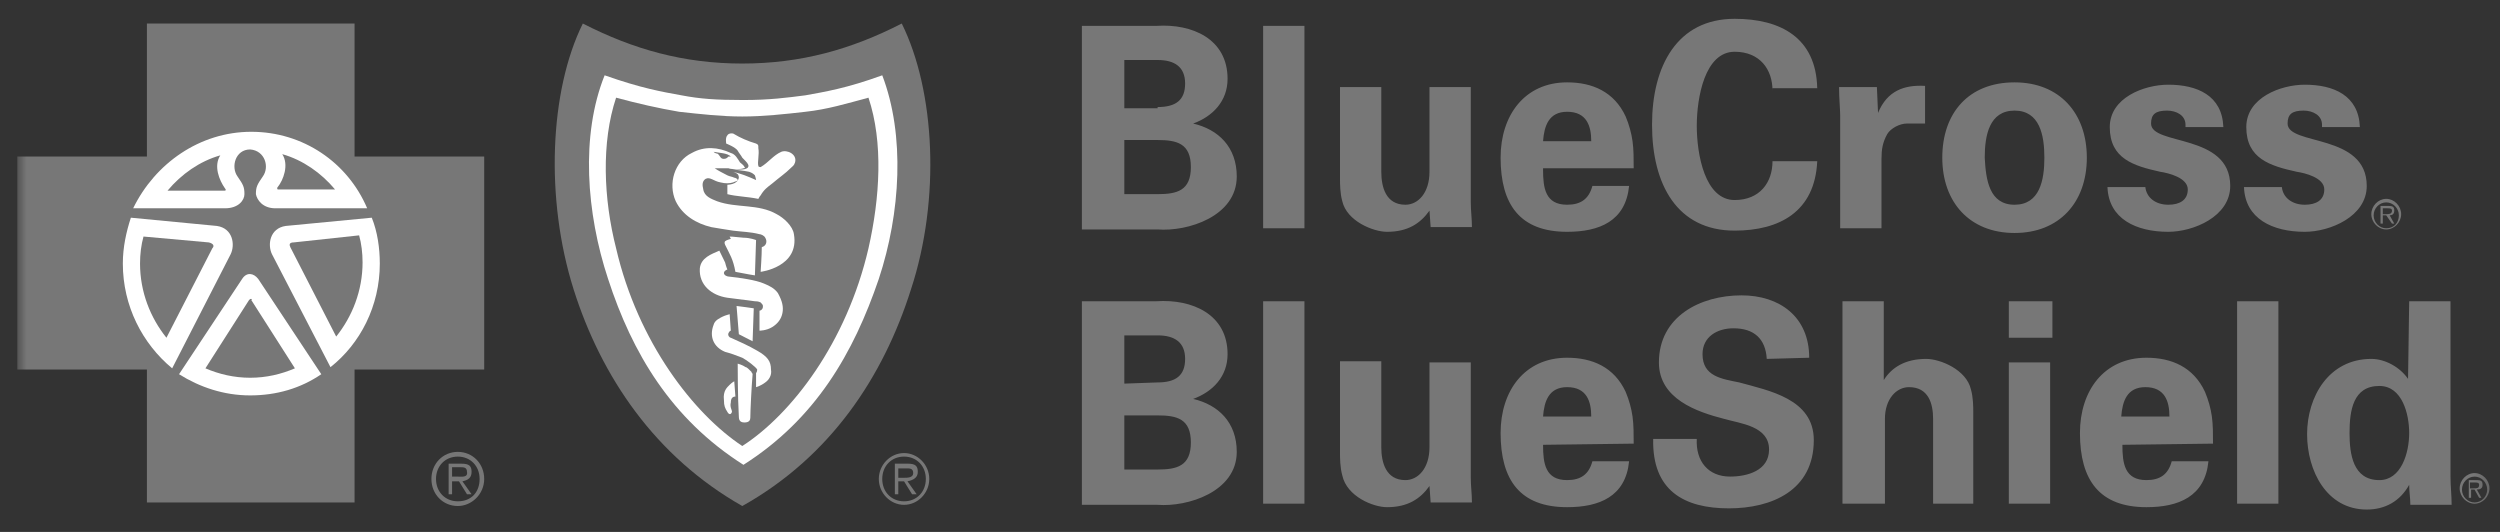
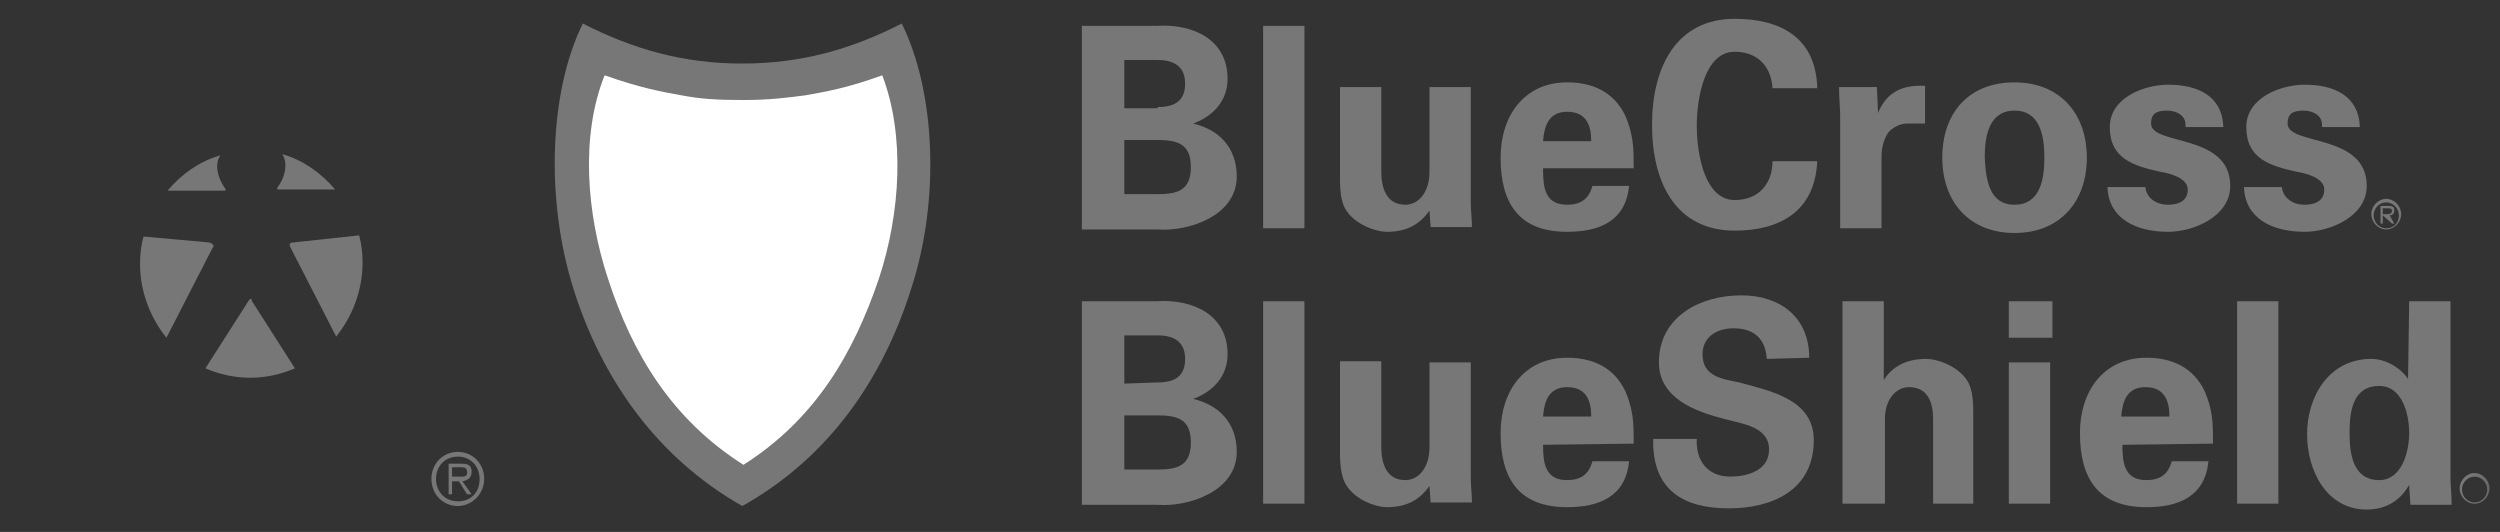
<svg xmlns="http://www.w3.org/2000/svg" width="141" height="30" viewBox="0 0 141 30" fill="none">
  <rect x="0" y="0" width="141" height="30" fill="#333333" stroke="none" />
  <g clip-path="url(#clip0_5_129)">
    <mask id="mask0_5_129" style="mask-type:luminance" maskUnits="userSpaceOnUse" x="0" y="0" width="141" height="30">
      <path d="M140.73 0H0.974V30H140.73V0Z" fill="white" />
    </mask>
    <g mask="url(#mask0_5_129)">
-       <path d="M14.109 22.699C18.361 22.699 21.808 19.163 21.808 14.801C21.808 10.438 18.361 6.902 14.109 6.902C9.856 6.902 6.409 10.438 6.409 14.801C6.409 19.163 9.856 22.699 14.109 22.699Z" fill="white" />
      <path d="M41.801 4.712C38.501 4.712 33.455 3.119 33.455 3.119C33.455 3.119 32.355 6.039 32.355 10.022C32.355 14.004 35.59 24.491 42.124 27.146C42.124 27.146 51.442 21.106 51.442 10.553C51.442 4.247 50.536 3.119 50.536 3.119C50.536 3.119 45.101 4.712 41.801 4.712Z" fill="white" />
      <path d="M61.018 12.875V1.459H65.224C67.23 1.326 69.235 2.189 69.235 4.446C69.235 5.707 68.394 6.569 67.294 6.968C68.718 7.299 69.753 8.295 69.753 9.954C69.753 12.211 66.971 13.074 65.288 12.941H61.018V12.875ZM65.288 6.038C66.324 6.038 66.841 5.64 66.841 4.711C66.841 3.782 66.259 3.384 65.288 3.384H63.412V6.105H65.288V6.038ZM65.288 10.95C66.388 10.95 67.165 10.751 67.165 9.423C67.165 8.096 66.388 7.897 65.288 7.897H63.412V10.95H65.288ZM73.57 1.459V12.875H71.241V1.459H73.57ZM80.623 11.879C80.105 12.609 79.393 13.074 78.229 13.074C77.452 13.074 75.964 12.476 75.705 11.348C75.576 10.884 75.576 10.353 75.576 10.087V4.91H77.905V9.689C77.905 10.552 78.164 11.547 79.264 11.547C79.976 11.547 80.623 10.884 80.623 9.689V4.91H82.952V11.415C82.952 11.879 83.017 12.344 83.017 12.808H80.688L80.623 11.879ZM87.028 9.556C87.028 10.618 87.158 11.547 88.387 11.547C89.163 11.547 89.616 11.215 89.811 10.485H91.881C91.687 12.476 90.199 13.074 88.387 13.074C85.734 13.074 84.634 11.547 84.634 8.892C84.634 6.503 85.993 4.645 88.387 4.645C89.811 4.645 91.04 5.176 91.687 6.569C91.881 7.034 92.01 7.499 92.075 7.963C92.14 8.428 92.14 8.959 92.14 9.49H87.028V9.556ZM89.746 7.963C89.746 7.1 89.487 6.304 88.387 6.304C87.352 6.304 87.093 7.1 87.028 7.963H89.746ZM99.969 5.109C99.969 3.915 99.257 2.919 97.834 2.919C96.151 2.919 95.698 5.507 95.698 7.1C95.698 8.693 96.151 11.282 97.834 11.282C99.257 11.282 99.969 10.286 99.969 9.092H102.492C102.363 11.945 100.357 13.007 97.834 13.007C94.598 13.007 93.175 10.419 93.175 7.034C93.175 3.715 94.598 1.061 97.834 1.061C100.422 1.061 102.428 2.122 102.492 4.976H99.969V5.109ZM105.857 4.91L105.921 6.37C106.439 5.109 107.41 4.777 108.574 4.844V6.968H107.539C107.151 6.968 106.633 7.233 106.439 7.565C106.18 8.03 106.116 8.428 106.116 8.959V12.875H103.786V6.503C103.786 6.171 103.722 5.507 103.722 4.91H105.857ZM113.621 13.14C111.098 13.14 109.545 11.415 109.545 8.892C109.545 6.37 111.033 4.645 113.621 4.645C116.144 4.645 117.697 6.37 117.697 8.892C117.697 11.415 116.144 13.14 113.621 13.14ZM113.621 11.547C115.044 11.547 115.303 10.153 115.303 8.892C115.303 7.631 115.044 6.238 113.621 6.238C112.198 6.238 111.939 7.631 111.939 8.892C112.003 10.153 112.198 11.547 113.621 11.547ZM123.262 7.034C123.262 6.503 122.744 6.238 122.226 6.238C121.579 6.238 121.32 6.437 121.32 6.968C121.32 8.229 125.785 7.499 125.785 10.485C125.785 12.211 123.714 13.074 122.291 13.074C120.479 13.074 118.926 12.344 118.862 10.552H120.997C121.062 11.149 121.579 11.547 122.291 11.547C122.938 11.547 123.391 11.282 123.391 10.684C123.391 10.021 122.291 9.755 121.838 9.689C120.35 9.357 118.991 8.959 118.991 7.167C118.991 5.507 120.932 4.777 122.291 4.777C123.909 4.777 125.332 5.375 125.397 7.167H123.262V7.034ZM130.961 7.034C130.961 6.503 130.443 6.238 129.926 6.238C129.279 6.238 129.02 6.437 129.02 6.968C129.02 8.229 133.484 7.499 133.484 10.485C133.484 12.211 131.414 13.074 129.991 13.074C128.179 13.074 126.626 12.344 126.561 10.552H128.696C128.761 11.149 129.279 11.547 129.991 11.547C130.638 11.547 131.09 11.282 131.09 10.684C131.09 10.021 129.991 9.755 129.538 9.689C128.049 9.357 126.691 8.959 126.691 7.167C126.691 5.507 128.632 4.777 129.991 4.777C131.608 4.777 133.032 5.375 133.096 7.167H130.961V7.034ZM61.018 28.406V16.99H65.224C67.23 16.857 69.235 17.72 69.235 19.977C69.235 21.238 68.394 22.1 67.294 22.499C68.718 22.831 69.753 23.826 69.753 25.485C69.753 27.742 66.971 28.605 65.288 28.472H61.018V28.406ZM65.288 21.569C66.324 21.569 66.841 21.171 66.841 20.242C66.841 19.313 66.259 18.915 65.288 18.915H63.412V21.636L65.288 21.569ZM65.288 26.481C66.388 26.481 67.165 26.282 67.165 24.954C67.165 23.627 66.388 23.428 65.288 23.428H63.412V26.481H65.288ZM73.57 16.99V28.406H71.241V16.99H73.57ZM80.623 27.41C80.105 28.14 79.393 28.605 78.229 28.605C77.452 28.605 75.964 28.007 75.705 26.813C75.576 26.348 75.576 25.817 75.576 25.552V20.375H77.905V25.22C77.905 26.083 78.164 27.078 79.264 27.078C79.976 27.078 80.623 26.415 80.623 25.22V20.441H82.952V26.945C82.952 27.41 83.017 27.875 83.017 28.339H80.688L80.623 27.41ZM87.028 25.087C87.028 26.149 87.158 27.078 88.387 27.078C89.163 27.078 89.616 26.746 89.811 26.016H91.881C91.687 28.007 90.199 28.605 88.387 28.605C85.734 28.605 84.634 27.078 84.634 24.423C84.634 22.034 85.993 20.176 88.387 20.176C89.811 20.176 91.04 20.707 91.687 22.1C91.881 22.565 92.01 23.03 92.075 23.494C92.14 23.959 92.14 24.49 92.14 25.021L87.028 25.087ZM89.746 23.494C89.746 22.631 89.487 21.835 88.387 21.835C87.352 21.835 87.093 22.631 87.028 23.494H89.746ZM99.645 20.242C99.58 19.114 98.933 18.516 97.769 18.516C96.863 18.516 96.022 18.981 96.022 19.977C96.022 21.238 97.122 21.37 98.092 21.569C99.775 22.034 102.298 22.499 102.298 24.822C102.298 27.676 99.904 28.671 97.51 28.671C94.987 28.671 93.175 27.676 93.24 24.755H95.698C95.634 26.016 96.345 26.879 97.575 26.879C98.545 26.879 99.775 26.547 99.775 25.353C99.775 24.025 98.157 23.892 97.251 23.627C95.698 23.229 93.563 22.499 93.563 20.441C93.563 17.853 95.892 16.658 98.222 16.658C100.357 16.658 102.039 17.853 102.039 20.176L99.645 20.242ZM103.916 28.406V16.99H106.245V21.437C106.698 20.707 107.474 20.242 108.639 20.242C109.415 20.242 110.903 20.839 111.162 21.968C111.292 22.432 111.292 22.963 111.292 23.229V28.406H109.027V23.627C109.027 22.764 108.768 21.835 107.668 21.835C106.957 21.835 106.31 22.499 106.31 23.627V28.406H103.916ZM115.756 16.99V19.047H113.297V16.99H115.756ZM115.627 20.441V28.406H113.297V20.441H115.627ZM119.703 25.087C119.703 26.149 119.832 27.078 121.062 27.078C121.838 27.078 122.291 26.746 122.485 26.016H124.556C124.361 28.007 122.873 28.605 121.062 28.605C118.409 28.605 117.309 27.078 117.309 24.423C117.309 22.034 118.668 20.176 121.062 20.176C122.485 20.176 123.714 20.707 124.361 22.1C124.556 22.565 124.685 23.03 124.75 23.494C124.814 23.959 124.814 24.49 124.814 25.021L119.703 25.087ZM122.356 23.494C122.356 22.631 122.097 21.835 120.997 21.835C119.962 21.835 119.703 22.631 119.638 23.494H122.356ZM128.502 16.99V28.406H126.173V16.99H128.502ZM135.878 16.99H138.208V26.879C138.208 27.41 138.272 27.941 138.272 28.472H135.943C135.943 28.074 135.878 27.742 135.878 27.344C135.361 28.273 134.52 28.738 133.484 28.738C131.22 28.738 130.12 26.547 130.12 24.49C130.12 22.366 131.349 20.242 133.743 20.242C134.52 20.242 135.361 20.707 135.814 21.37L135.878 16.99ZM134.196 27.078C135.425 27.078 135.878 25.552 135.878 24.423C135.878 23.361 135.49 21.768 134.196 21.768C132.708 21.768 132.514 23.162 132.514 24.423C132.514 25.618 132.708 27.078 134.196 27.078ZM134.584 12.875C134.196 12.875 133.873 12.543 133.873 12.145C133.873 11.746 134.196 11.415 134.584 11.415C134.973 11.415 135.296 11.746 135.296 12.145C135.296 12.543 135.037 12.875 134.584 12.875ZM134.584 11.215C134.131 11.215 133.743 11.614 133.743 12.078C133.743 12.543 134.131 12.941 134.584 12.941C135.037 12.941 135.425 12.543 135.425 12.078C135.425 11.614 135.037 11.215 134.584 11.215Z" fill="#777777" />
-       <path d="M134.584 12.08H134.39V11.748H134.649C134.778 11.748 134.908 11.748 134.908 11.881C134.908 12.08 134.714 12.08 134.584 12.08ZM135.037 11.881C135.037 11.682 134.972 11.615 134.714 11.615H134.261V12.611H134.39V12.146H134.584L134.908 12.611H135.037L134.778 12.146C134.908 12.146 135.037 12.08 135.037 11.881ZM139.566 28.341C139.178 28.341 138.855 28.009 138.855 27.611C138.855 27.213 139.178 26.881 139.566 26.881C139.955 26.881 140.278 27.213 140.278 27.611C140.278 28.009 139.955 28.341 139.566 28.341ZM139.566 26.682C139.113 26.682 138.725 27.08 138.725 27.544C138.725 28.009 139.113 28.407 139.566 28.407C140.019 28.407 140.407 28.009 140.407 27.544C140.407 27.08 140.019 26.682 139.566 26.682Z" fill="#777777" />
-       <path d="M139.499 27.544H139.305V27.212H139.564C139.693 27.212 139.823 27.212 139.823 27.345C139.823 27.544 139.693 27.544 139.499 27.544ZM140.017 27.345C140.017 27.145 139.952 27.079 139.693 27.079H139.24V28.075H139.37V27.61H139.564L139.823 28.075H139.952L139.693 27.61C139.887 27.61 140.017 27.544 140.017 27.345Z" fill="#777777" />
+       <path d="M134.584 12.08H134.39V11.748H134.649C134.778 11.748 134.908 11.748 134.908 11.881C134.908 12.08 134.714 12.08 134.584 12.08ZM135.037 11.881C135.037 11.682 134.972 11.615 134.714 11.615H134.261V12.611H134.39V12.146L134.908 12.611H135.037L134.778 12.146C134.908 12.146 135.037 12.08 135.037 11.881ZM139.566 28.341C139.178 28.341 138.855 28.009 138.855 27.611C138.855 27.213 139.178 26.881 139.566 26.881C139.955 26.881 140.278 27.213 140.278 27.611C140.278 28.009 139.955 28.341 139.566 28.341ZM139.566 26.682C139.113 26.682 138.725 27.08 138.725 27.544C138.725 28.009 139.113 28.407 139.566 28.407C140.019 28.407 140.407 28.009 140.407 27.544C140.407 27.08 140.019 26.682 139.566 26.682Z" fill="#777777" />
      <path d="M25.821 25.486C24.98 25.486 24.332 26.15 24.332 27.013C24.332 27.876 24.98 28.539 25.821 28.539C26.597 28.539 27.309 27.876 27.309 27.013C27.309 26.15 26.662 25.486 25.821 25.486ZM25.821 28.274C25.109 28.274 24.591 27.743 24.591 27.013C24.591 26.283 25.109 25.752 25.821 25.752C26.532 25.752 27.05 26.283 27.05 27.013C27.05 27.743 26.597 28.274 25.821 28.274Z" fill="#777777" />
      <path d="M26.597 26.615C26.597 26.283 26.468 26.151 26.015 26.151H25.303V27.876H25.497V27.146H25.886L26.338 27.876H26.597L26.08 27.146C26.403 27.08 26.597 26.947 26.597 26.615ZM25.821 26.881H25.497V26.35H25.95C26.144 26.35 26.338 26.35 26.338 26.615C26.403 26.947 26.015 26.881 25.821 26.881ZM14.175 16.858C14.11 16.858 14.11 16.858 14.045 16.925L11.586 20.774C12.363 21.106 13.204 21.305 14.11 21.305C15.016 21.305 15.857 21.106 16.633 20.774L14.175 16.925C14.239 16.858 14.175 16.858 14.175 16.858ZM11.781 13.673L8.093 13.341C7.963 13.805 7.898 14.336 7.898 14.867C7.898 16.46 8.481 17.921 9.387 19.049L11.975 14.005C12.104 13.872 12.039 13.739 11.781 13.673Z" fill="#777777" />
-       <path d="M19.997 8.827V1.327H8.286V8.827H0.975V20.84H8.286V28.34H19.997V20.84H27.309V8.827H19.997ZM14.174 7.433C17.086 7.433 19.609 9.159 20.709 11.748H15.533C14.821 11.748 14.498 11.283 14.433 10.951C14.433 10.553 14.498 10.42 14.821 9.955C15.21 9.424 14.951 8.495 14.11 8.429C13.268 8.429 13.01 9.424 13.398 9.955C13.721 10.42 13.786 10.553 13.786 10.951C13.786 11.283 13.463 11.748 12.686 11.748H7.51C8.739 9.225 11.263 7.433 14.174 7.433ZM6.928 14.867C6.928 13.938 7.122 13.075 7.381 12.278L12.233 12.743C13.139 12.876 13.268 13.805 13.01 14.336L9.71 20.774C8.028 19.38 6.928 17.256 6.928 14.867ZM18.121 21.106C16.956 21.902 15.598 22.301 14.11 22.301C12.621 22.301 11.263 21.836 10.098 21.106L13.657 15.73C13.915 15.332 14.304 15.398 14.562 15.73L18.121 21.106ZM18.639 20.708L15.339 14.336C15.08 13.805 15.21 12.876 16.115 12.743L20.968 12.278C21.291 13.075 21.421 14.004 21.421 14.867C21.421 17.256 20.321 19.38 18.639 20.708Z" fill="#777777" />
      <path d="M18.896 10.685C18.12 9.756 17.085 9.026 15.92 8.694C16.308 9.292 15.985 10.155 15.661 10.553C15.596 10.619 15.661 10.685 15.661 10.685H18.896ZM16.567 13.672C16.308 13.672 16.308 13.805 16.373 13.938L18.961 18.982C19.867 17.854 20.449 16.393 20.449 14.8C20.449 14.27 20.384 13.739 20.255 13.274L16.567 13.672ZM12.426 8.761C11.261 9.093 10.226 9.823 9.45 10.752H12.685C12.749 10.752 12.749 10.685 12.685 10.619C12.361 10.155 12.038 9.358 12.426 8.761Z" fill="#777777" />
      <path d="M50.859 1.327C48.012 2.787 45.165 3.584 41.865 3.584C38.566 3.584 35.719 2.787 32.872 1.327C30.995 5.11 30.737 11.216 32.354 16.327C33.907 21.239 36.948 25.752 41.865 28.54C46.847 25.752 49.824 21.239 51.377 16.327C53.059 11.216 52.735 5.11 50.859 1.327ZM49.565 15.73C48.141 19.911 46.006 23.628 41.93 26.216C37.854 23.628 35.654 19.911 34.295 15.73C33.066 12.013 32.742 7.632 34.101 4.247C36.172 4.978 37.336 5.177 38.436 5.376C39.471 5.575 40.377 5.641 41.93 5.641C43.418 5.641 44.389 5.509 45.424 5.376C46.524 5.177 47.753 4.978 49.759 4.247C51.053 7.632 50.794 12.013 49.565 15.73Z" fill="#777777" />
-       <path d="M45.424 6.305C44.259 6.438 43.03 6.571 41.865 6.571C40.7 6.571 39.536 6.438 38.306 6.305C37.142 6.106 35.977 5.841 34.748 5.509C33.907 8.031 34.036 11.217 34.748 14.004C35.977 19.314 39.148 23.363 41.865 25.155C44.647 23.363 47.753 19.314 48.982 14.004C49.629 11.15 49.824 8.031 48.982 5.509C47.753 5.841 46.653 6.173 45.424 6.305ZM41.218 22.699C41.153 22.965 41.283 23.097 41.283 23.23C41.218 23.429 41.089 23.363 41.024 23.23C40.895 23.031 40.83 22.898 40.83 22.566C40.765 22.035 41.024 21.836 41.153 21.703C41.283 21.571 41.412 21.504 41.412 21.504L41.477 22.367C41.347 22.367 41.218 22.434 41.218 22.699ZM42.318 23.562C42.318 23.695 42.253 23.827 41.995 23.827C41.8 23.827 41.671 23.761 41.671 23.495C41.606 22.434 41.606 20.509 41.606 20.509C41.606 20.509 41.865 20.575 42.059 20.708C42.124 20.708 42.253 20.841 42.383 20.973C42.383 21.04 42.447 21.04 42.447 21.106C42.383 21.836 42.318 23.23 42.318 23.562ZM43.159 21.571C42.9 21.77 42.642 21.836 42.642 21.836V21.04C42.642 21.04 42.706 20.973 42.706 20.841C42.642 20.708 42.124 20.31 41.865 20.177C41.542 20.044 41.153 19.911 40.895 19.845C40.248 19.58 39.989 18.982 40.248 18.319C40.312 18.053 40.636 17.92 40.765 17.854C40.895 17.788 41.153 17.721 41.153 17.721L41.218 18.65C41.218 18.65 41.153 18.65 41.089 18.783C41.024 18.916 41.153 19.049 41.218 19.049C41.671 19.248 42.253 19.513 42.706 19.779C43.289 20.111 43.483 20.376 43.483 20.841C43.547 21.172 43.353 21.438 43.159 21.571ZM41.542 17.257C41.995 17.323 42.124 17.323 42.512 17.389L42.447 19.248L42.059 19.049L41.671 18.849L41.542 17.257ZM44.13 17.655C44.065 17.987 43.871 18.252 43.547 18.451C43.224 18.65 42.836 18.65 42.836 18.65V17.522C42.836 17.522 42.9 17.522 42.965 17.456C43.03 17.389 43.03 17.323 43.03 17.257C43.03 17.19 42.965 17.124 42.9 17.058C42.771 16.991 42.642 16.991 42.577 16.991L41.024 16.792C40.118 16.659 39.407 16.062 39.471 15.133C39.536 14.535 40.118 14.336 40.571 14.137L40.895 14.801C40.959 15.066 41.024 15.199 41.024 15.199C41.024 15.199 40.83 15.265 40.83 15.398C40.83 15.531 41.024 15.597 41.089 15.597C41.736 15.664 42.642 15.796 43.094 15.995C43.418 16.128 43.677 16.261 43.871 16.526C44.13 16.991 44.194 17.323 44.13 17.655ZM41.153 13.341C41.153 13.341 41.347 13.341 41.93 13.407C42.318 13.407 42.642 13.54 42.642 13.54L42.577 15.531C42.124 15.464 41.865 15.398 41.477 15.332C41.347 14.602 41.153 14.336 40.895 13.805C40.83 13.672 40.895 13.606 40.895 13.606C40.959 13.54 41.218 13.473 41.218 13.473L41.153 13.341ZM42.9 15.332C42.9 15.332 42.965 14.403 42.965 13.938C43.224 13.872 43.289 13.606 43.159 13.407C43.094 13.274 42.9 13.208 42.836 13.208C42.318 13.075 41.865 13.075 41.347 13.009C40.895 12.942 40.506 12.876 40.118 12.81C39.277 12.611 38.501 12.146 38.112 11.35C37.66 10.354 38.048 9.093 39.018 8.628C39.73 8.23 40.506 8.296 41.218 8.628C41.477 8.695 41.606 8.96 41.736 9.159C41.8 9.226 41.93 9.292 41.995 9.425C42.059 9.491 41.93 9.491 41.93 9.491C41.8 9.557 41.218 9.557 41.089 9.491H40.312C40.506 9.624 40.765 9.757 41.024 9.889C41.153 9.956 41.283 9.956 41.412 10.022C41.477 10.022 41.606 10.088 41.606 10.155C41.606 10.221 41.477 10.221 41.347 10.287C41.153 10.354 40.895 10.354 40.636 10.287C40.248 10.221 40.053 9.956 39.795 10.088C39.601 10.221 39.601 10.42 39.665 10.686C39.73 11.084 40.118 11.217 40.442 11.35C41.542 11.748 42.771 11.482 43.806 12.08C44.194 12.279 44.712 12.743 44.777 13.208C45.1 15.066 42.9 15.332 42.9 15.332ZM44.841 9.159C44.777 9.358 44.712 9.358 44.583 9.491C44.324 9.757 43.936 10.022 43.547 10.354C43.289 10.553 43.094 10.686 42.9 11.018C42.836 11.084 42.771 11.217 42.771 11.217C42.124 11.084 41.542 11.084 41.024 10.951V10.42C41.024 10.42 41.606 10.42 41.671 10.022C41.671 10.022 41.671 9.889 41.606 9.823C41.542 9.757 41.347 9.69 41.283 9.69C41.736 9.757 42.189 9.956 42.642 10.155C42.642 10.088 42.577 9.889 42.577 9.889C42.512 9.823 42.447 9.757 42.253 9.69C41.995 9.624 41.283 9.557 41.283 9.557H41.865C41.995 9.557 42.189 9.491 42.189 9.425C42.253 9.358 42.189 9.226 42.059 9.093L41.865 8.894C41.8 8.761 41.671 8.628 41.606 8.496C41.477 8.296 40.959 8.097 40.959 8.097C40.959 8.097 40.895 7.765 41.024 7.633C41.089 7.5 41.347 7.5 41.412 7.566C41.736 7.765 42.189 7.965 42.642 8.097C42.771 8.164 42.771 8.164 42.771 8.363C42.836 8.695 42.706 9.159 42.771 9.358C42.771 9.425 42.9 9.425 42.9 9.425C43.353 9.159 43.612 8.761 44.065 8.562C44.389 8.429 44.971 8.695 44.841 9.159ZM50.988 25.553C50.212 25.553 49.565 26.217 49.565 27.013C49.565 27.81 50.212 28.473 50.988 28.473C51.764 28.473 52.411 27.81 52.411 27.013C52.411 26.217 51.764 25.553 50.988 25.553ZM50.988 28.274C50.276 28.274 49.759 27.743 49.759 27.013C49.759 26.283 50.276 25.752 50.988 25.752C51.7 25.752 52.217 26.283 52.217 27.013C52.217 27.743 51.7 28.274 50.988 28.274Z" fill="#777777" />
-       <path d="M51.764 26.615C51.764 26.283 51.635 26.15 51.182 26.15H50.47V27.876H50.664V27.146H50.988L51.441 27.876H51.699L51.182 27.146C51.505 27.079 51.764 26.947 51.764 26.615ZM50.988 26.947H50.664V26.416H51.117C51.311 26.416 51.505 26.416 51.505 26.681C51.505 26.947 51.182 26.947 50.988 26.947ZM40.506 8.694C40.635 8.827 40.635 8.96 40.829 8.96C40.959 8.96 41.023 8.893 41.088 8.827H41.218C41.023 8.628 40.571 8.628 40.247 8.562C40.377 8.694 40.441 8.628 40.506 8.694Z" fill="#777777" />
    </g>
  </g>
  <defs>
    <clipPath id="clip0_5_129">
      <rect width="141" height="30" fill="white" />
    </clipPath>
  </defs>
</svg>